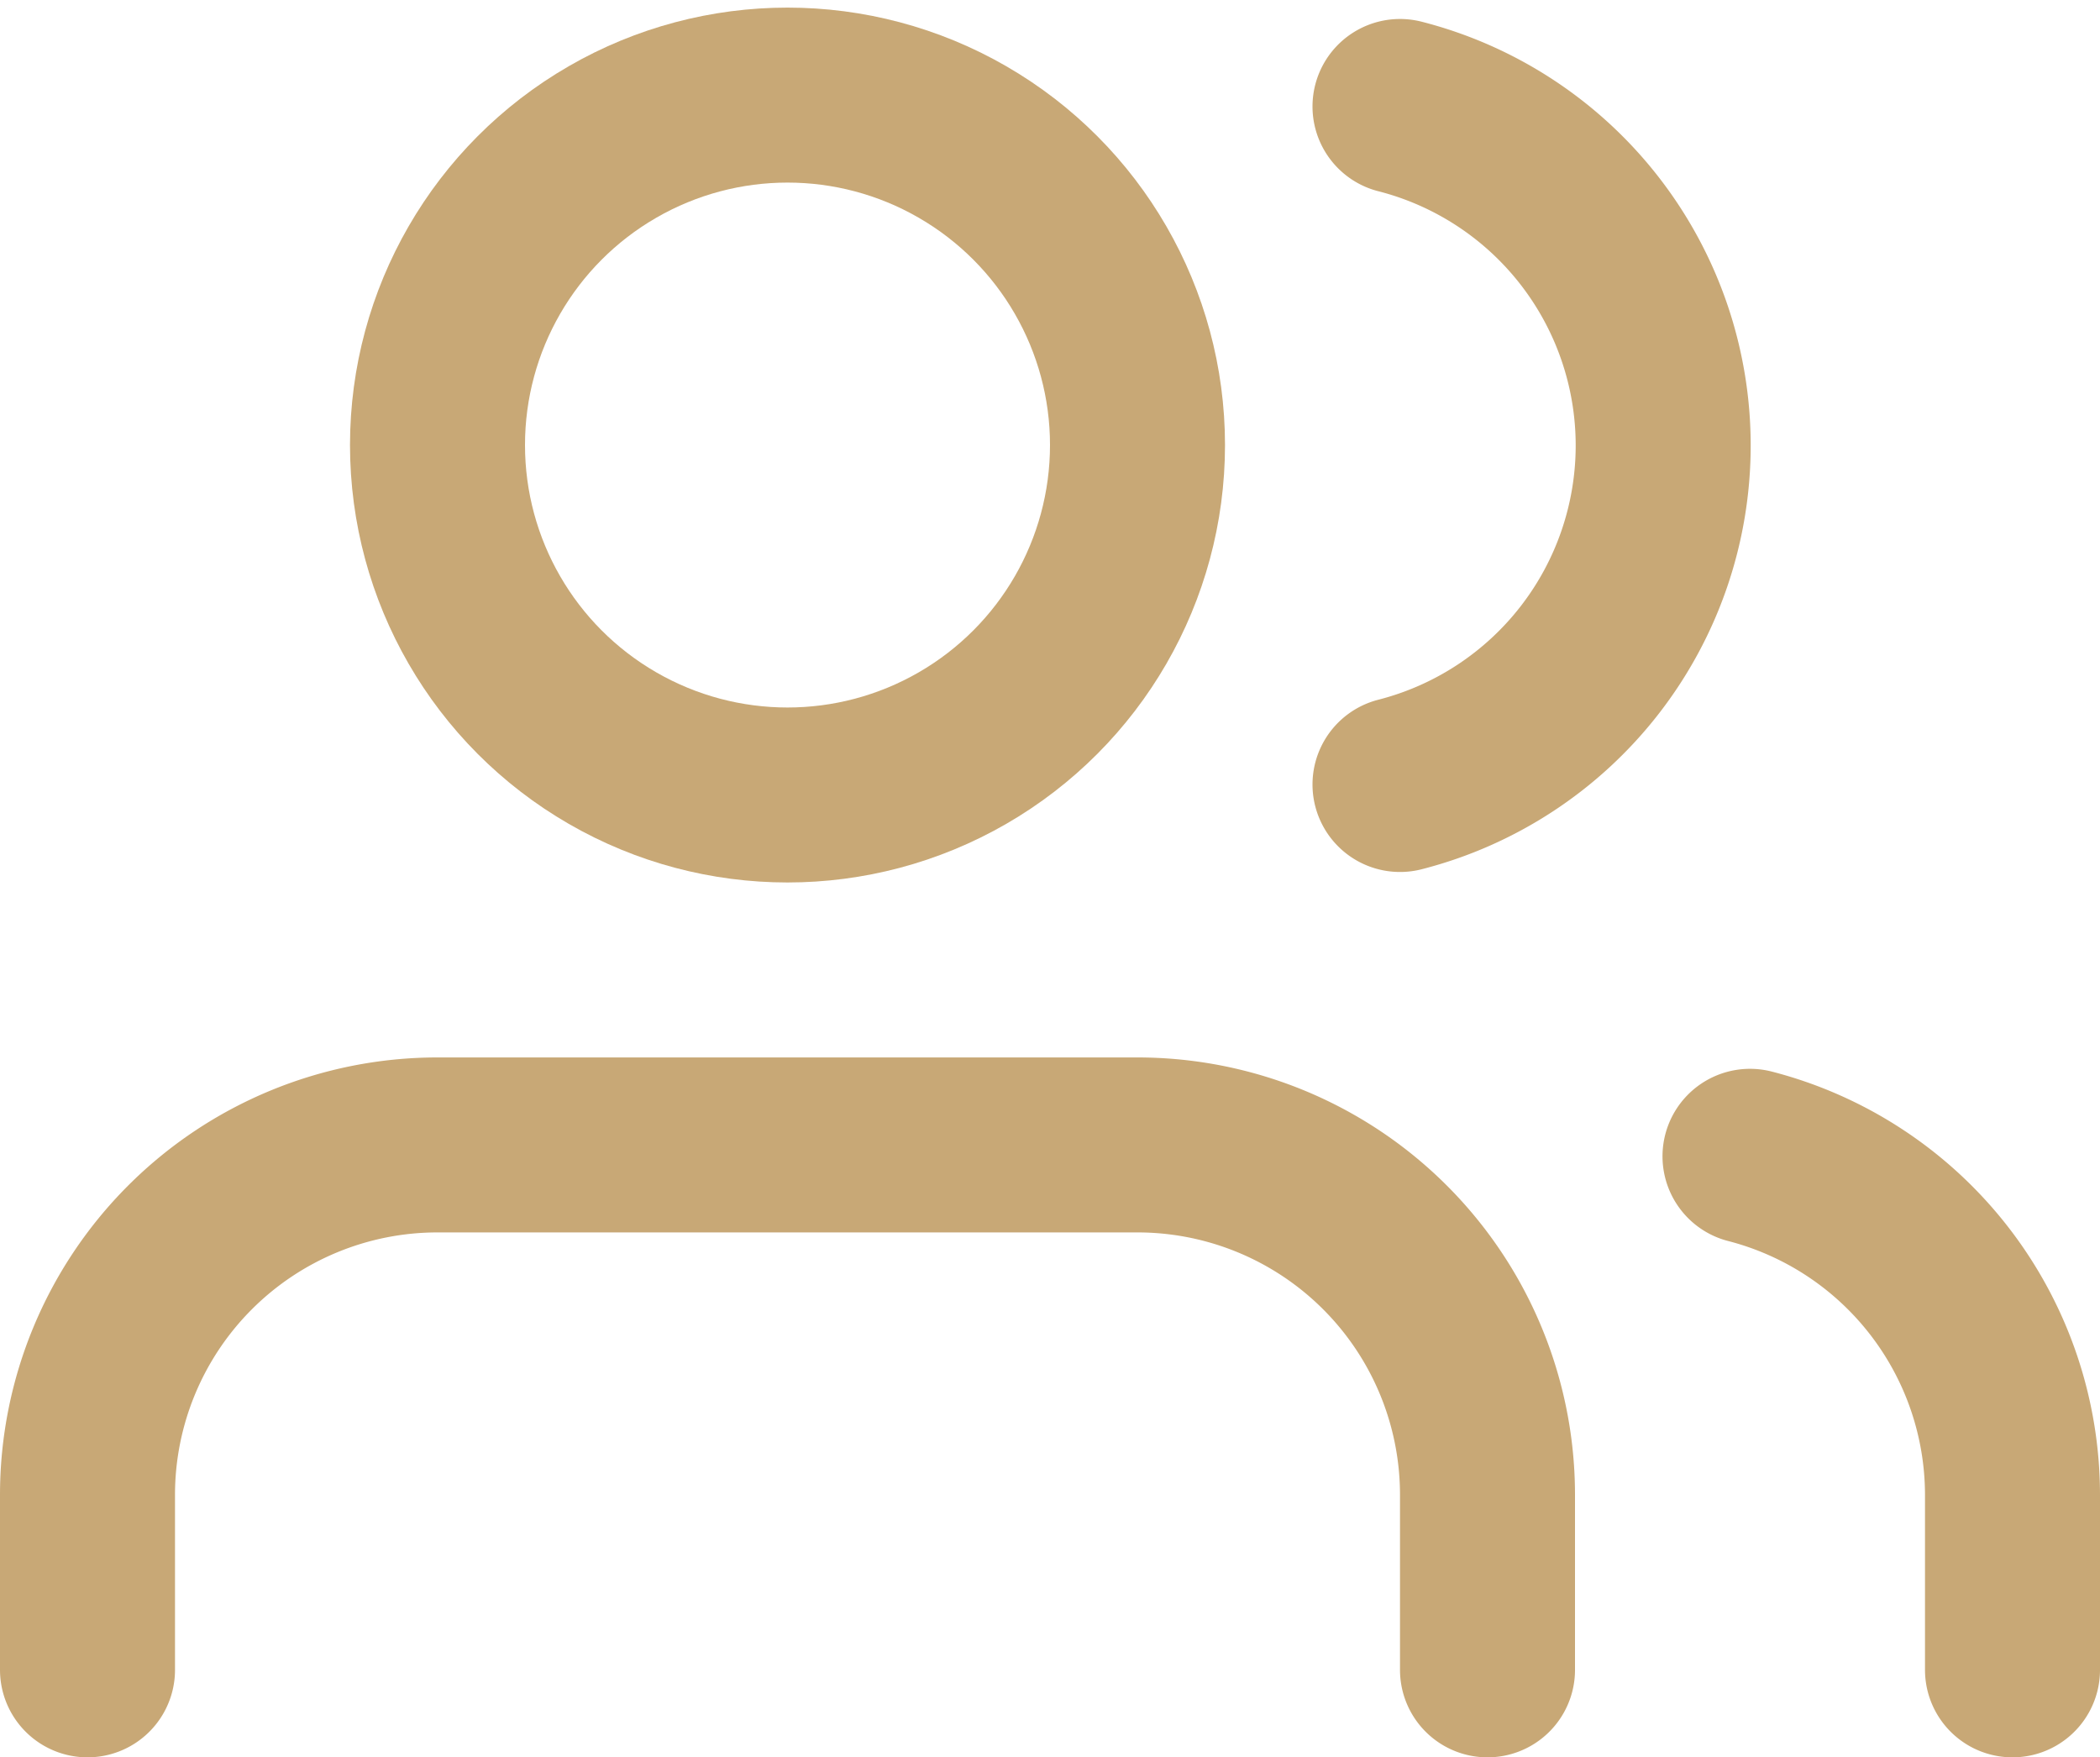
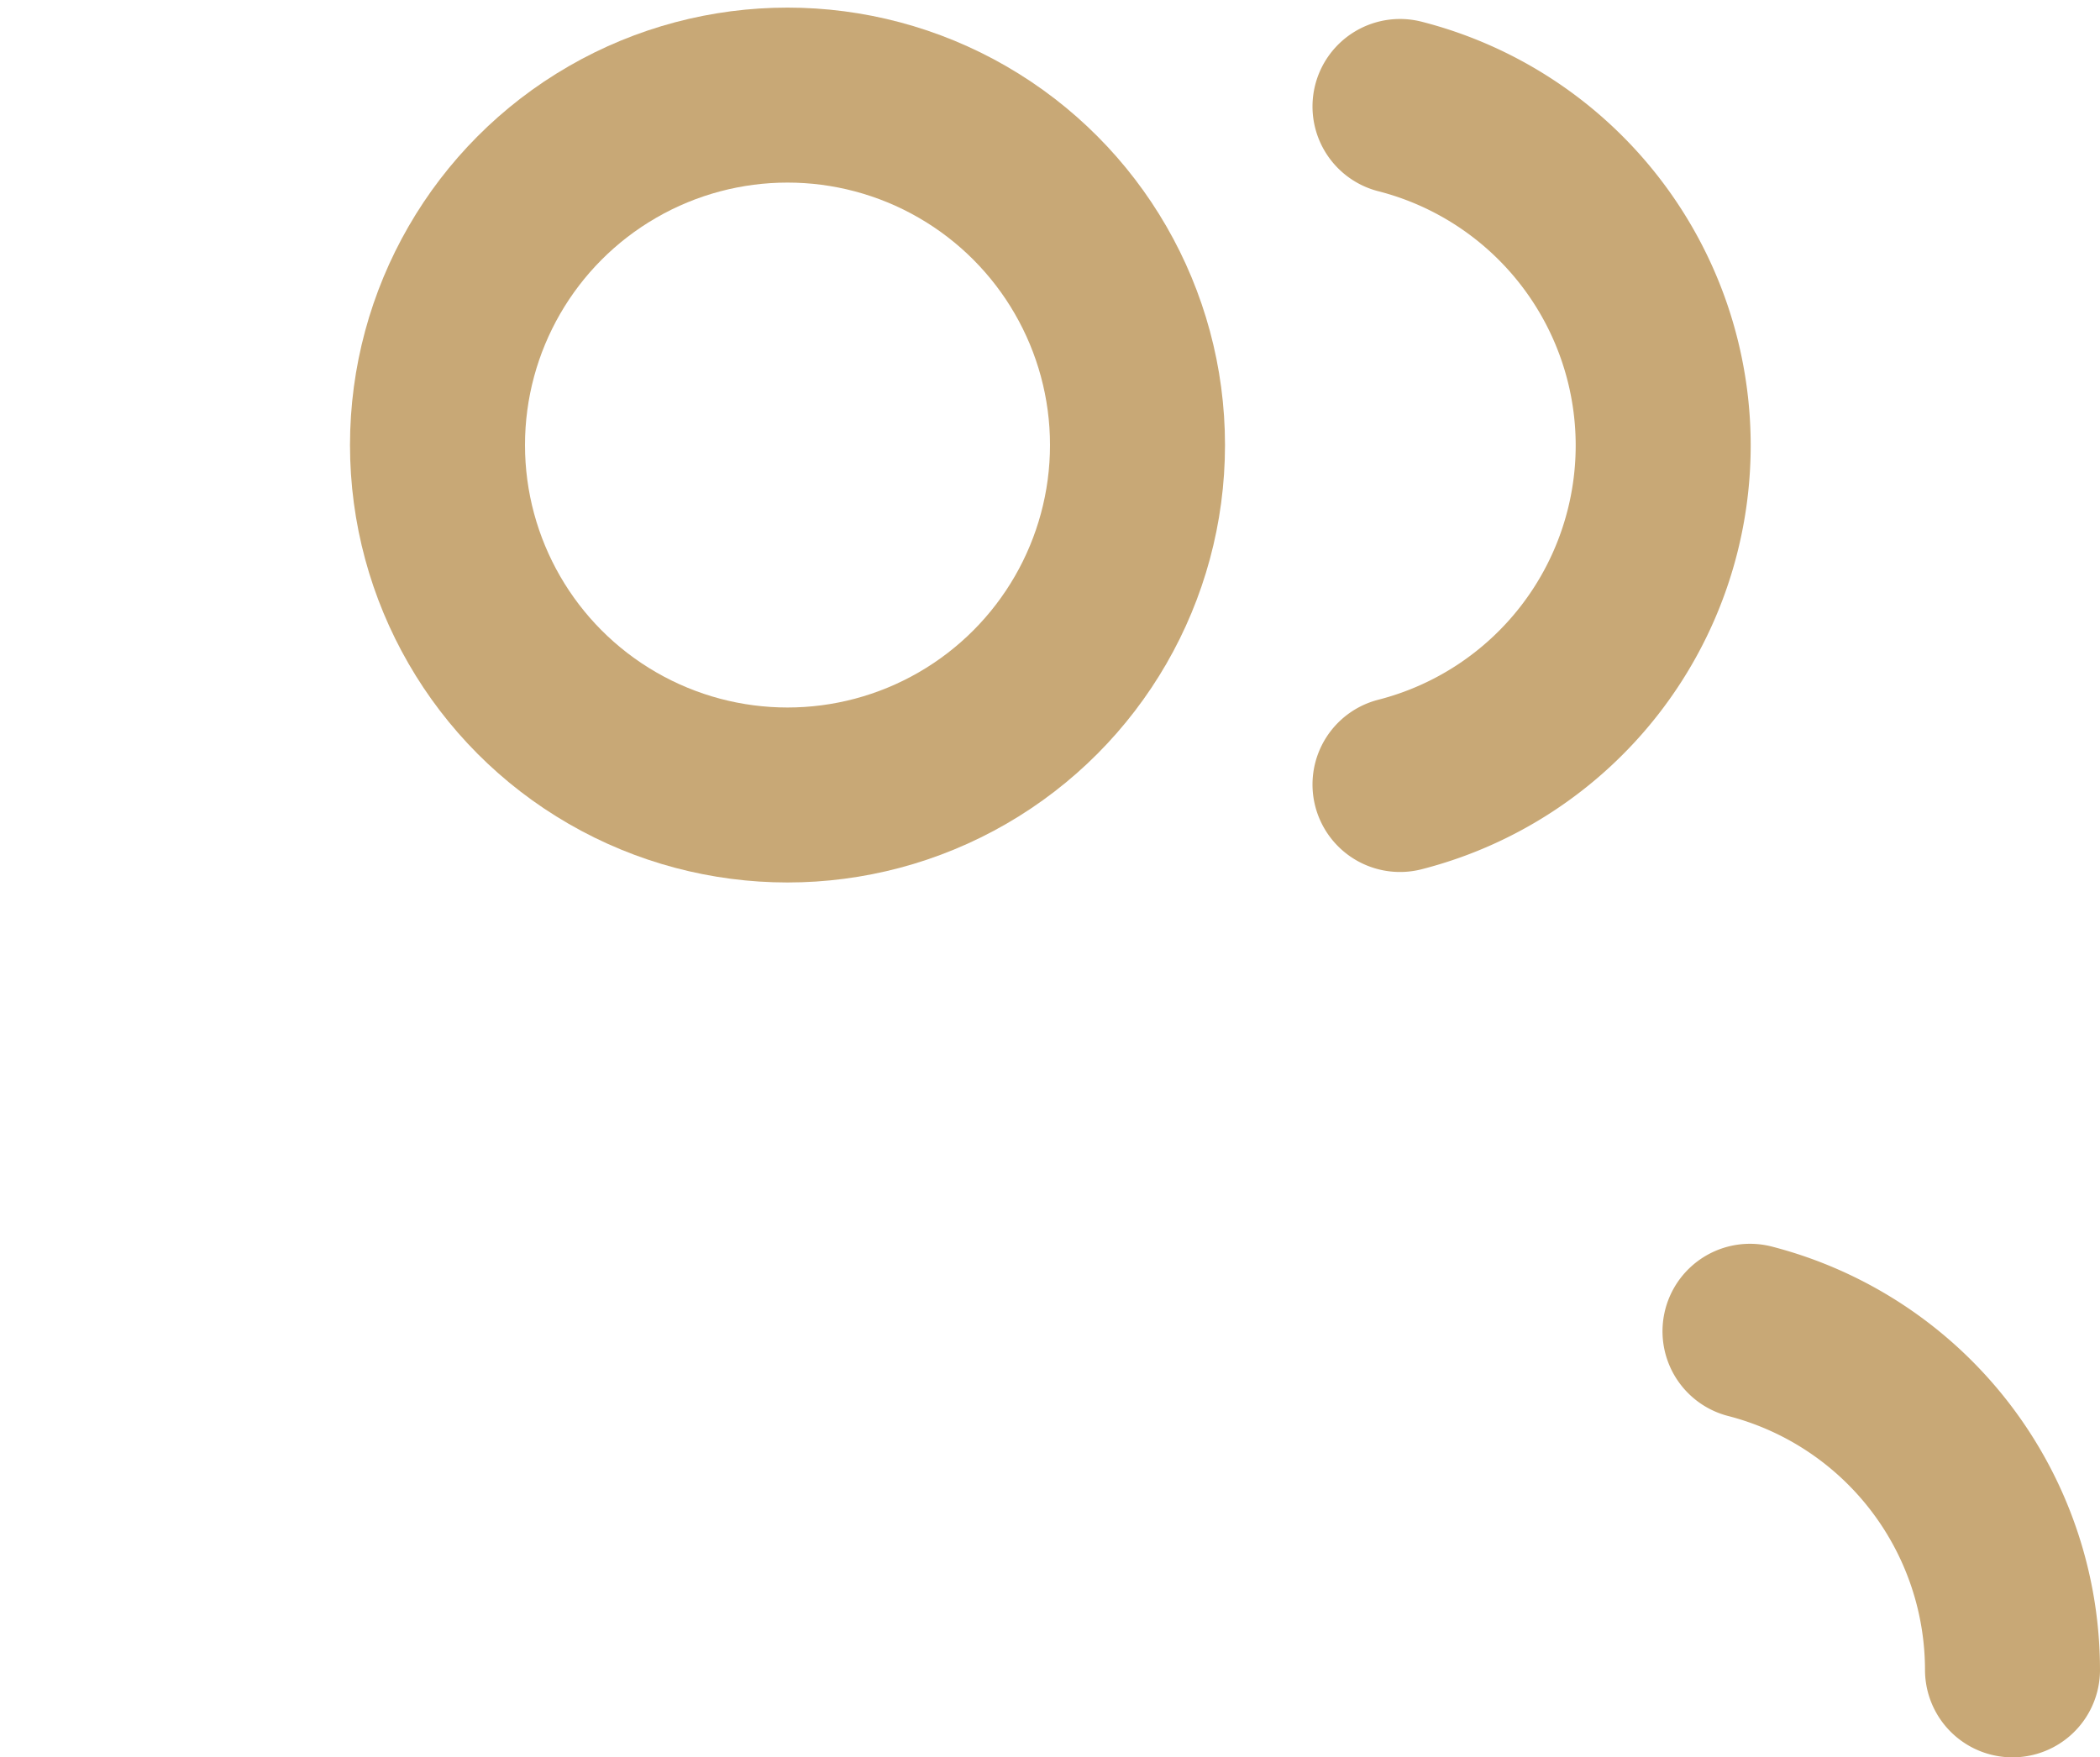
<svg xmlns="http://www.w3.org/2000/svg" width="24" height="20.087" viewBox="0 0 24 20.087">
  <g id="notre-equipe" transform="translate(0 -1.913)">
-     <path id="Tracé_710" data-name="Tracé 710" d="M17,21V19a4,4,0,0,0-4-4H5a4,4,0,0,0-4,4v2" fill="none" stroke="#c8a876" stroke-linecap="round" stroke-linejoin="round" stroke-width="2" />
    <circle id="Ellipse_80" data-name="Ellipse 80" cx="4" cy="4" r="4" transform="translate(5 3)" fill="none" stroke="#c8a876" stroke-linecap="round" stroke-linejoin="round" stroke-width="2" />
-     <path id="Tracé_711" data-name="Tracé 711" d="M23,21V19a4,4,0,0,0-3-3.87" fill="none" stroke="#c8a876" stroke-linecap="round" stroke-linejoin="round" stroke-width="2" />
+     <path id="Tracé_711" data-name="Tracé 711" d="M23,21a4,4,0,0,0-3-3.87" fill="none" stroke="#c8a876" stroke-linecap="round" stroke-linejoin="round" stroke-width="2" />
    <path id="Tracé_712" data-name="Tracé 712" d="M16,3.13a4,4,0,0,1,0,7.75" fill="none" stroke="#c8a876" stroke-linecap="round" stroke-linejoin="round" stroke-width="2" />
  </g>
</svg>